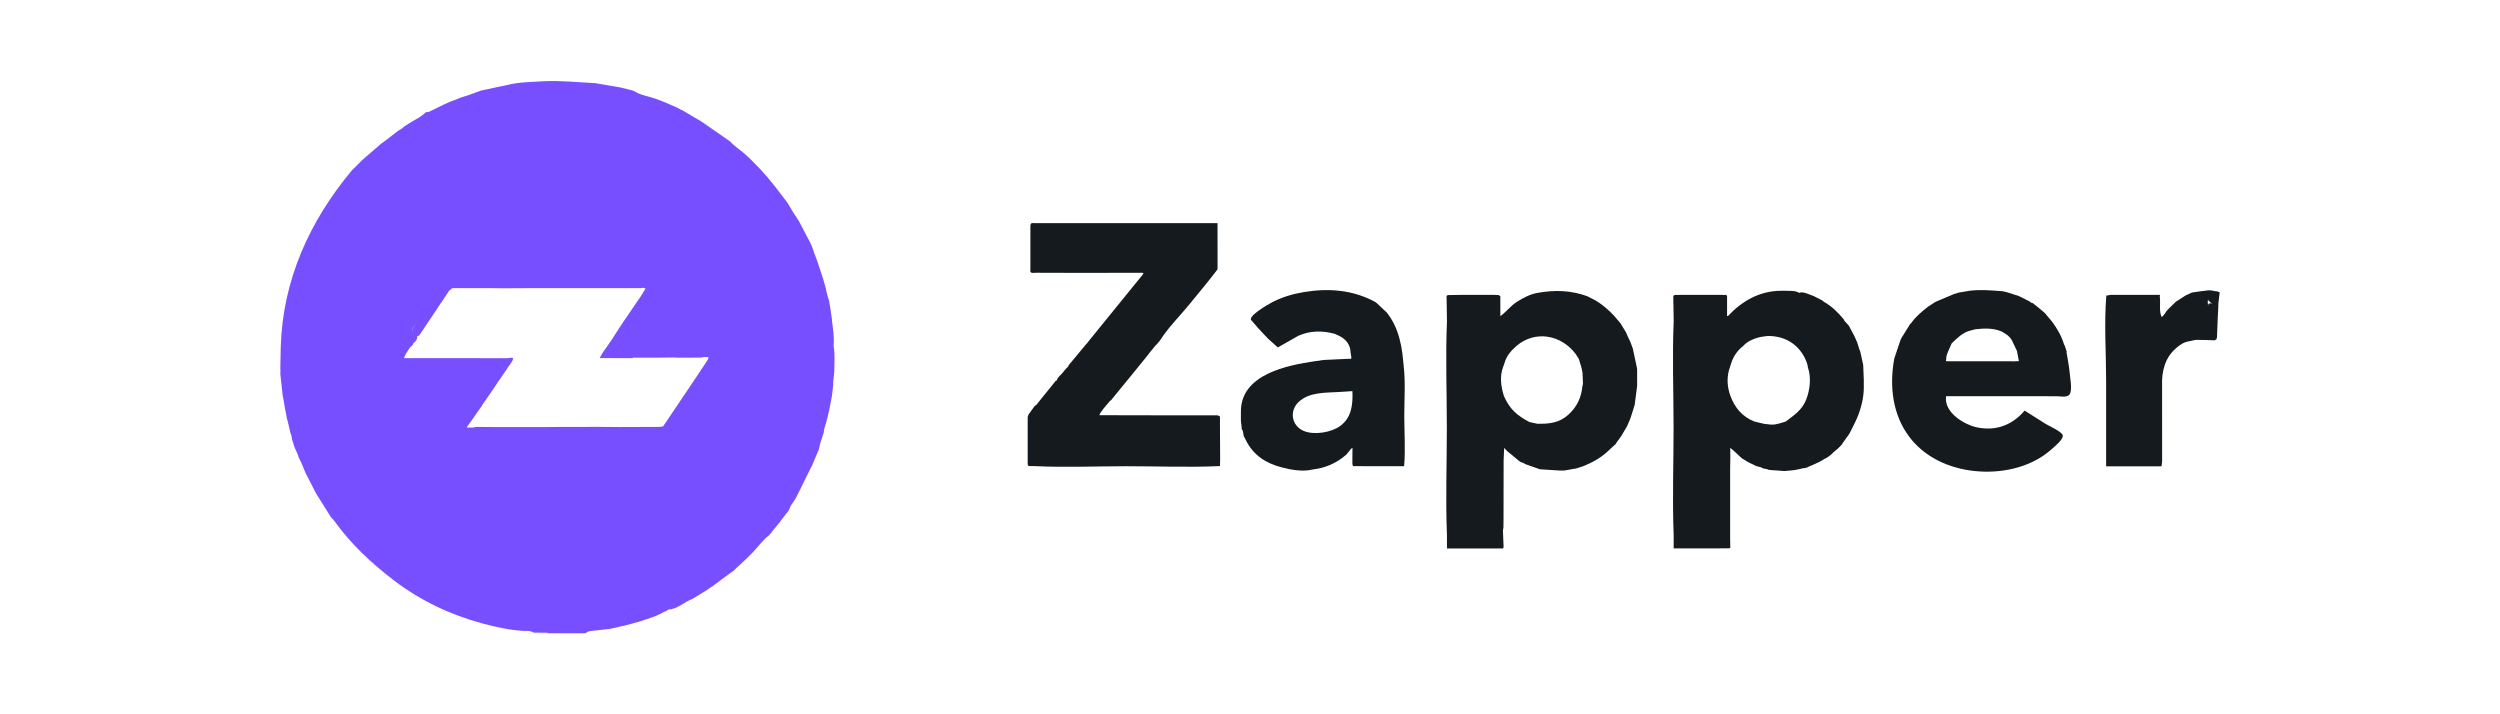
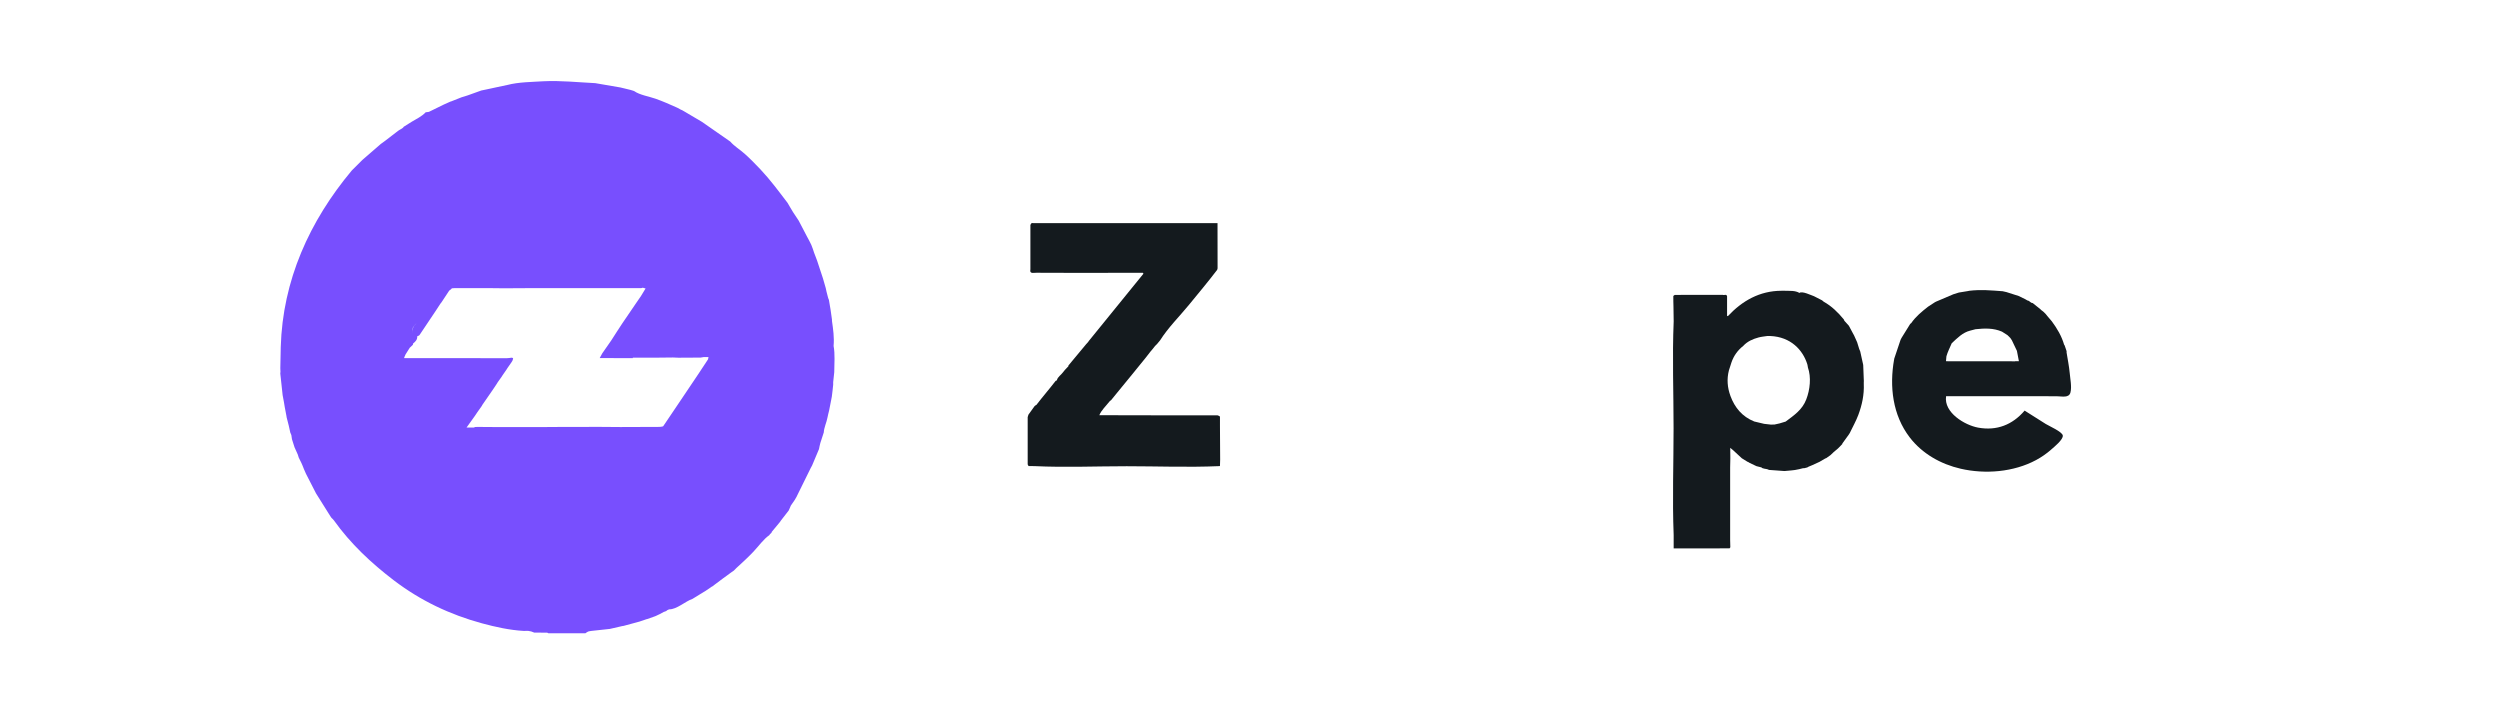
<svg xmlns="http://www.w3.org/2000/svg" id="Layer_1" viewBox="0 0 140 40">
  <defs>
    <style>.cls-1{fill:#b7d5d5;}.cls-2{fill:#141a1e;}.cls-3{fill:#784ffe;}</style>
  </defs>
-   <path class="cls-1" d="m29.915,35.423c-.148.013-.296.026-.445.039h1.242c-.023-.011-.045-.022-.068-.034-.243-.002-.487-.003-.73-.005Z" />
-   <path class="cls-3" d="m46.591,17.962c0-.023,0-.046-.001-.07-.026-.181-.051-.361-.077-.542-.032-.185-.063-.371-.094-.556-.014-.034-.028-.067-.041-.101-.033-.127-.065-.254-.098-.38-.012-.058-.024-.116-.036-.173-.052-.182-.105-.364-.157-.546-.11-.333-.219-.666-.329-.999-.057-.149-.114-.299-.17-.448-.051-.146-.093-.296-.156-.437-.069-.155-.156-.302-.235-.453-.157-.3-.313-.6-.47-.9l-.002-.003c-.105-.159-.21-.318-.316-.477-.056-.093-.111-.186-.167-.279-.046-.079-.093-.159-.139-.238-.49-.642-.965-1.288-1.521-1.877-.277-.293-.561-.584-.861-.854-.265-.239-.595-.435-.829-.703-.528-.368-1.057-.735-1.585-1.103-.323-.191-.647-.382-.97-.573-.045-.026-.091-.052-.136-.078-.023-.01-.047-.019-.07-.029-.069-.037-.137-.074-.206-.111-.404-.182-.801-.358-1.22-.505-.361-.127-.883-.207-1.194-.427-.024-.008-.048-.017-.072-.025-.045-.014-.091-.027-.136-.041-.185-.045-.371-.09-.556-.135-.301-.052-.602-.103-.904-.155-.169-.029-.338-.058-.507-.087-.965-.047-1.934-.153-2.899-.106-.677.044-1.379.04-2.036.21-.207.044-.413.088-.62.131-.066.014-.132.029-.198.043-.107.023-.214.046-.321.069-.104.022-.207.043-.311.065-.254.092-.508.185-.763.274-.112.039-.226.07-.339.105-.196.078-.392.155-.589.233-.011.005-.022.007-.033.007-.127.057-.254.114-.381.171h0c-.276.136-.552.271-.828.406-.061.008-.123.017-.18.024-.214.232-.519.37-.787.533-.149.093-.298.187-.446.28-.038.092-.215.149-.311.225-.239.189-.484.373-.726.559-.08.058-.16.116-.241.175-.344.298-.688.597-1.032.895-.196.195-.393.391-.589.586-2.377,2.841-3.878,6.164-3.983,9.894-.008.395-.016.79-.024,1.184.003.066.005.131.008.196-.003.034-.007.068-.01.102.024.22.048.441.072.661.02.182.039.365.059.547.026.14.052.28.078.42.012.076.025.153.037.229.033.176.067.353.1.529.002.019.005.037.007.056.044.174.088.348.133.521-.004.011-.002.02.005.029.022.102.045.204.067.306.021.05.042.1.062.15.011.077.023.153.034.23.048.15.096.3.143.45.061.137.122.274.184.411.027.011.049.024.068.038-.019-.014-.041-.027-.068-.038.018.057.036.115.054.172.047.094.093.188.14.282.02.045.04.09.06.135.067.162.126.328.204.485.182.367.373.729.56,1.094.014.022.028.045.042.067.252.401.503.803.755,1.204.024.035.048.07.073.106.043.044.093.083.128.132.934,1.311,2.096,2.4,3.369,3.37,1.481,1.129,3.136,1.916,4.935,2.404.765.207,1.537.377,2.331.424.081-.001.162-.003.243-.004.06.011.121.018.18.034.056.016.109.041.163.063.243.002.487.003.73.005.023.011.045.022.068.034h2.07c.051-.033.098-.076.154-.097.061-.023.13-.025.195-.037-.322,0-.645-.002-.967-.003h0c-.032-.001-.063-.003-.099-.004.036.002.068.003.099.004.322,0,.644.002.967.003.341-.037.682-.074,1.023-.111.232-.053.465-.107.697-.16.023-.003.046-.006.068-.009.162-.044.324-.087.485-.131.136-.037.272-.074.407-.111.128-.044.257-.087.385-.13l.016-.006h.017c.127-.045.255-.09.382-.135.034-.012.067-.024.101-.037.08-.038.16-.076.241-.114h0c.072-.039.143-.078.215-.117.044-.016.088-.032.133-.047.024-.019.048-.037.072-.056.033-.014.066-.028.099-.043.425.009.905-.451,1.312-.588h-.001c.219-.135.439-.27.659-.405.006-.008.013-.011.023-.01.106-.071.212-.142.317-.214l.074-.053c.007-.007.015-.009.024-.007.204-.153.406-.306.611-.458.154-.114.31-.226.465-.339.047-.032.094-.065.14-.097.045-.045.089-.091.134-.136.33-.301.655-.599.963-.923.284-.299.564-.705.904-.936,0-.01,0-.019.004-.028.037-.035.074-.069.111-.104-.003-.01-.003-.021-.002-.031.157-.189.313-.378.47-.567.021-.031.042-.062.064-.094.142-.183.284-.365.425-.548.025-.057.05-.113.075-.17.014-.033.027-.066.041-.099-.074-.023-.151-.051-.229-.075.078.024.155.052.229.075.075-.109.149-.217.224-.326.037-.065.073-.129.11-.193.011-.023.022-.046.032-.069.251-.509.501-1.018.752-1.526.022-.045.049-.089.073-.133.129-.307.258-.613.387-.92.025-.114.043-.231.076-.343.059-.199.128-.396.193-.593.009-.257.161-.572.206-.829.023-.135.064-.269.094-.403.05-.255.1-.509.149-.764.014-.112.028-.223.041-.334.012-.114.024-.229.036-.343,0-.046,0-.092,0-.138.02-.187.04-.374.06-.561.002-.474.051-1.007-.037-1.468.043-.475-.025-.942-.092-1.41Zm-8.632,2.028c-.092.01-.185.019-.278.029.104.004.208.008.312.013.414-.002.828-.005,1.242-.007.059-.01.117-.02.176-.03.089,0,.177,0,.266-.001.032-.009.064-.018.097-.027-.033.009-.065.018-.097.027-.009.044-.019.087-.028.131-.114.173-.228.346-.343.519-.058.089-.117.178-.175.266-.664.974-1.307,1.961-1.973,2.931-.009.012-.018.023-.027.035-.06.01-.12.029-.18.03-.734.004-1.468.006-2.203.008h0c-.403-.003-.806-.006-1.209-.009-.931.002-1.863.004-2.794.006-.069,0-.138.004-.207.006h-2.519c-.426-.003-.851-.006-1.277-.009-.055.002-.109.004-.164.006-.005.009-.009.019-.013.029h-.439c.17-.238.32-.447.469-.655.046-.069.092-.137.138-.206.082-.116.164-.232.247-.348.011-.021.022-.042.033-.063.183-.265.366-.53.549-.794v.002c.084-.125.167-.249.25-.374.022-.035.044-.07.065-.106.066-.093.132-.186.199-.278.022-.034.044-.069.066-.103.071-.103.142-.206.213-.308.022-.035.044-.069.066-.104.071-.102.143-.205.214-.307.021-.035.042-.07.064-.105.009-.064.098-.155-.056-.163-.084.01-.168.027-.252.027-1.916,0-3.831,0-5.747-.002-.019.059-.008.085.021.1.015.008.034.013.056.019-.022-.006-.041-.011-.056-.019-.029-.016-.04-.041-.021-.1-.003-.011-.007-.021-.012-.031.011-.024.022-.048.033-.072.014-.033.028-.066.042-.099.079-.126.159-.253.238-.379.058-.055.117-.111.176-.166.003-.023.006-.046.009-.068h0c.123-.104.243-.211.235-.393v-.016h0c.043-.022.102-.032.126-.067.313-.46.621-.924.93-1.388.006-.01.013-.021.019-.031h0c.076-.116.152-.231.228-.347-.031.013-.061.027-.093.04.032-.014.062-.027.093-.04.017-.021.034-.042.051-.063h0c.107-.163.214-.325.322-.487.038-.057.075-.114.113-.172.045-.036.09-.071.134-.106.003-.008.005-.016.006-.024.057-.004.114-.008.171-.012.789.001,1.577.002,2.366.003.086,0,.171.004.257.007.656-.004,1.311-.007,1.967-.011,1.011,0,2.023,0,3.034,0,.941,0,1.883,0,2.824,0,.027,0,.054-.015.081-.023.048.014.096.027.158.044-.091.15-.178.293-.265.435.061.07.121.14.181.21-.06-.07-.121-.14-.181-.21-.062.089-.124.179-.186.268h0c-.286.419-.575.836-.857,1.258-.209.312-.409.631-.613.947-.168.242-.337.483-.505.725-.042.078-.084.155-.144.265h.265c.055-.009.11-.026.166-.026-.055,0-.111.017-.166.026.529,0,1.058.002,1.588.003.002-.009.003-.018.005-.026h1.275c.321-.003.643-.007.964-.01.093-.01.185-.02.278-.029Zm-10.638,4.103c.039.001.078.001.116,0-.038,0-.077,0-.116,0Zm-4.227-5.675c.004-.006.007-.012.012-.018.032-.135.179-.303.316-.321-.132.017-.272.173-.297.312-.007.003-.012.006-.019.009,0,.123.07.278-.169.286.223-.008.177-.143.157-.268Zm1.519-1.592s0,0,0,0t0,0Zm9.533,2.867s0,0,0,0c.083-.07.165-.141.259-.221-.094.08-.177.15-.259.221Zm-3.607,15.631c.019-.001.034-.006.05-.01-.017.003-.031.008-.05.01h0Z" />
-   <path class="cls-2" d="m124.153,16.315c-.034-.003-.068-.006-.102-.009-.123-.018-.249-.06-.369-.049-.314.029-.625.082-.938.125-.116.055-.233.11-.349.165-.183.117-.366.234-.549.351-.116.114-.233.227-.349.341-.056.058-.112.117-.168.175-.015.022-.029.045-.044.067-.07.122-.123.189-.235.274-.159-.345-.049-.791-.103-1.168.04-.097-.024-.077-.081-.076-.169.003-.338.002-.507.002h-1.898c-.092,0-.184,0-.276,0-.077.014-.155.029-.232.043.896,0,1.793-.003,2.69-.001-.896-.002-1.793,0-2.69.001-.127,1.571-.01,3.2-.01,4.777v4.783h3.071c.011-.004.021-.009.031-.015.012-.091.034-.182.034-.273,0-1.511-.001-3.021-.002-4.532.014-.399.091-.78.268-1.143.131-.269.319-.484.539-.678.216-.193.458-.334.751-.373.13-.025.261-.07.391-.07.329-.002.659.016.988.026.035-.019.071-.037.106-.056.011-.047.03-.093.032-.141.016-.357.028-.714.042-1.072.01-.179.02-.357.028-.536.004-.085.004-.17.006-.255.025-.212.05-.424.074-.63-.063-.022-.106-.038-.15-.053Zm-.496.905c-.012-.154-.021-.273-.03-.381.079.031.028.006.012-.202.016.208.067.233.234.364-.238-.055-.229.064-.217.218Z" />
+   <path class="cls-3" d="m46.591,17.962c0-.023,0-.046-.001-.07-.026-.181-.051-.361-.077-.542-.032-.185-.063-.371-.094-.556-.014-.034-.028-.067-.041-.101-.033-.127-.065-.254-.098-.38-.012-.058-.024-.116-.036-.173-.052-.182-.105-.364-.157-.546-.11-.333-.219-.666-.329-.999-.057-.149-.114-.299-.17-.448-.051-.146-.093-.296-.156-.437-.069-.155-.156-.302-.235-.453-.157-.3-.313-.6-.47-.9l-.002-.003c-.105-.159-.21-.318-.316-.477-.056-.093-.111-.186-.167-.279-.046-.079-.093-.159-.139-.238-.49-.642-.965-1.288-1.521-1.877-.277-.293-.561-.584-.861-.854-.265-.239-.595-.435-.829-.703-.528-.368-1.057-.735-1.585-1.103-.323-.191-.647-.382-.97-.573-.045-.026-.091-.052-.136-.078-.023-.01-.047-.019-.07-.029-.069-.037-.137-.074-.206-.111-.404-.182-.801-.358-1.22-.505-.361-.127-.883-.207-1.194-.427-.024-.008-.048-.017-.072-.025-.045-.014-.091-.027-.136-.041-.185-.045-.371-.09-.556-.135-.301-.052-.602-.103-.904-.155-.169-.029-.338-.058-.507-.087-.965-.047-1.934-.153-2.899-.106-.677.044-1.379.04-2.036.21-.207.044-.413.088-.62.131-.066.014-.132.029-.198.043-.107.023-.214.046-.321.069-.104.022-.207.043-.311.065-.254.092-.508.185-.763.274-.112.039-.226.07-.339.105-.196.078-.392.155-.589.233-.011.005-.022.007-.033.007-.127.057-.254.114-.381.171h0c-.276.136-.552.271-.828.406-.061.008-.123.017-.18.024-.214.232-.519.37-.787.533-.149.093-.298.187-.446.28-.038.092-.215.149-.311.225-.239.189-.484.373-.726.559-.08.058-.16.116-.241.175-.344.298-.688.597-1.032.895-.196.195-.393.391-.589.586-2.377,2.841-3.878,6.164-3.983,9.894-.008.395-.016.79-.024,1.184.003.066.005.131.008.196-.003.034-.007.068-.01.102.024.22.048.441.072.661.02.182.039.365.059.547.026.14.052.28.078.42.012.076.025.153.037.229.033.176.067.353.1.529.002.019.005.037.007.056.044.174.088.348.133.521-.004.011-.002.02.005.029.022.102.045.204.067.306.021.05.042.1.062.15.011.077.023.153.034.23.048.15.096.3.143.45.061.137.122.274.184.411.027.011.049.024.068.038-.019-.014-.041-.027-.068-.038.018.057.036.115.054.172.047.094.093.188.14.282.02.045.04.09.06.135.067.162.126.328.204.485.182.367.373.729.56,1.094.014.022.028.045.042.067.252.401.503.803.755,1.204.024.035.048.07.073.106.043.044.093.083.128.132.934,1.311,2.096,2.4,3.369,3.37,1.481,1.129,3.136,1.916,4.935,2.404.765.207,1.537.377,2.331.424.081-.001.162-.003.243-.004.06.011.121.018.18.034.056.016.109.041.163.063.243.002.487.003.73.005.023.011.045.022.068.034h2.07c.051-.033.098-.076.154-.097.061-.023.13-.025.195-.037-.322,0-.645-.002-.967-.003h0c-.032-.001-.063-.003-.099-.004.036.002.068.003.099.004.322,0,.644.002.967.003.341-.037.682-.074,1.023-.111.232-.053.465-.107.697-.16.023-.003.046-.006.068-.009.162-.044.324-.087.485-.131.136-.037.272-.074.407-.111.128-.044.257-.087.385-.13l.016-.006h.017c.127-.045.255-.09.382-.135.034-.012.067-.024.101-.037.08-.038.16-.076.241-.114h0c.072-.039.143-.078.215-.117.044-.016.088-.032.133-.047.024-.019.048-.037.072-.056.033-.014.066-.028.099-.043.425.009.905-.451,1.312-.588h-.001c.219-.135.439-.27.659-.405.006-.008.013-.011.023-.01.106-.071.212-.142.317-.214l.074-.053c.007-.007.015-.009.024-.007.204-.153.406-.306.611-.458.154-.114.31-.226.465-.339.047-.032.094-.065.14-.097.045-.045.089-.091.134-.136.33-.301.655-.599.963-.923.284-.299.564-.705.904-.936,0-.01,0-.019.004-.028.037-.035.074-.069.111-.104-.003-.01-.003-.021-.002-.031.157-.189.313-.378.47-.567.021-.031.042-.062.064-.094.142-.183.284-.365.425-.548.025-.057.05-.113.075-.17.014-.033.027-.066.041-.099-.074-.023-.151-.051-.229-.075.078.024.155.052.229.075.075-.109.149-.217.224-.326.037-.065.073-.129.11-.193.011-.023.022-.046.032-.069.251-.509.501-1.018.752-1.526.022-.045.049-.089.073-.133.129-.307.258-.613.387-.92.025-.114.043-.231.076-.343.059-.199.128-.396.193-.593.009-.257.161-.572.206-.829.023-.135.064-.269.094-.403.05-.255.1-.509.149-.764.014-.112.028-.223.041-.334.012-.114.024-.229.036-.343,0-.046,0-.092,0-.138.02-.187.04-.374.06-.561.002-.474.051-1.007-.037-1.468.043-.475-.025-.942-.092-1.41Zm-8.632,2.028c-.092.01-.185.019-.278.029.104.004.208.008.312.013.414-.002.828-.005,1.242-.007.059-.01.117-.02.176-.03.089,0,.177,0,.266-.001.032-.009.064-.018.097-.027-.033.009-.065.018-.097.027-.009.044-.019.087-.028.131-.114.173-.228.346-.343.519-.058.089-.117.178-.175.266-.664.974-1.307,1.961-1.973,2.931-.009.012-.018.023-.027.035-.06.01-.12.029-.18.03-.734.004-1.468.006-2.203.008h0c-.403-.003-.806-.006-1.209-.009-.931.002-1.863.004-2.794.006-.069,0-.138.004-.207.006h-2.519c-.426-.003-.851-.006-1.277-.009-.055.002-.109.004-.164.006-.005.009-.009.019-.013.029h-.439c.17-.238.32-.447.469-.655.046-.069.092-.137.138-.206.082-.116.164-.232.247-.348.011-.021.022-.042.033-.063.183-.265.366-.53.549-.794v.002c.084-.125.167-.249.25-.374.022-.035.044-.07.065-.106.066-.093.132-.186.199-.278.022-.034.044-.069.066-.103.071-.103.142-.206.213-.308.022-.035.044-.069.066-.104.071-.102.143-.205.214-.307.021-.035.042-.07.064-.105.009-.064.098-.155-.056-.163-.084.01-.168.027-.252.027-1.916,0-3.831,0-5.747-.002-.019.059-.008.085.021.1.015.008.034.013.056.019-.022-.006-.041-.011-.056-.019-.029-.016-.04-.041-.021-.1-.003-.011-.007-.021-.012-.031.011-.024.022-.048.033-.072.014-.033.028-.066.042-.099.079-.126.159-.253.238-.379.058-.055.117-.111.176-.166.003-.023.006-.046.009-.068h0c.123-.104.243-.211.235-.393v-.016h0c.043-.022.102-.032.126-.067.313-.46.621-.924.93-1.388.006-.01.013-.021.019-.031c.076-.116.152-.231.228-.347-.031.013-.061.027-.093.04.032-.014.062-.027.093-.04.017-.021.034-.042.051-.063h0c.107-.163.214-.325.322-.487.038-.057.075-.114.113-.172.045-.036.09-.071.134-.106.003-.008.005-.016.006-.024.057-.004.114-.008.171-.012.789.001,1.577.002,2.366.003.086,0,.171.004.257.007.656-.004,1.311-.007,1.967-.011,1.011,0,2.023,0,3.034,0,.941,0,1.883,0,2.824,0,.027,0,.054-.015.081-.023.048.014.096.027.158.044-.091.15-.178.293-.265.435.061.07.121.14.181.21-.06-.07-.121-.14-.181-.21-.062.089-.124.179-.186.268h0c-.286.419-.575.836-.857,1.258-.209.312-.409.631-.613.947-.168.242-.337.483-.505.725-.042.078-.084.155-.144.265h.265c.055-.009.11-.026.166-.026-.055,0-.111.017-.166.026.529,0,1.058.002,1.588.003.002-.009.003-.018.005-.026h1.275c.321-.003.643-.007.964-.01.093-.01.185-.02.278-.029Zm-10.638,4.103c.039.001.078.001.116,0-.038,0-.077,0-.116,0Zm-4.227-5.675c.004-.006.007-.012.012-.018.032-.135.179-.303.316-.321-.132.017-.272.173-.297.312-.007.003-.012.006-.019.009,0,.123.07.278-.169.286.223-.008.177-.143.157-.268Zm1.519-1.592s0,0,0,0t0,0Zm9.533,2.867s0,0,0,0c.083-.07.165-.141.259-.221-.094.08-.177.15-.259.221Zm-3.607,15.631c.019-.001.034-.006.05-.01-.017.003-.031.008-.05.01h0Z" />
  <path class="cls-2" d="m115.729,19.75c0-.029,0-.058,0-.087-.037-.107-.074-.214-.11-.322-.01-.013-.02-.026-.029-.04-.139-.481-.391-.903-.685-1.303-.079-.093-.158-.186-.237-.279-.036-.044-.072-.088-.108-.133-.046-.046-.092-.091-.138-.137-.034-.025-.067-.051-.101-.076.011.098.022.197.035.304-.012-.108-.023-.206-.035-.304-.023-.022-.047-.044-.07-.066-.139-.112-.279-.223-.418-.335-.021-.004-.043-.008-.064-.012-.034-.022-.069-.044-.103-.066-.012-.013-.023-.025-.035-.038-.034-.011-.069-.023-.103-.034-.036-.021-.072-.043-.108-.064-.125-.061-.25-.122-.376-.183-.233-.074-.466-.149-.699-.223l.002.002c-.067-.015-.134-.03-.2-.045-.64-.048-1.223-.102-1.861-.026-.035.007-.071.014-.106.021-.161.026-.321.052-.482.078-.104.033-.208.065-.312.098-.322.137-.644.274-.966.411-.023.012-.046.024-.069.036-.126.082-.252.164-.378.246-.348.273-.69.551-.944.92-.012.017-.036.027-.054.04-.163.263-.326.526-.489.789-.018.036-.037.072-.055.108-.119.355-.238.71-.357,1.064.006.011.004.022-.004.032-.269,1.514-.085,3.119.875,4.369.703.915,1.74,1.498,2.856,1.754,1.376.316,2.965.187,4.217-.485.303-.163.588-.359.845-.587.159-.141.686-.561.653-.79-.03-.21-.773-.532-.955-.646-.395-.248-.788-.499-1.183-.748-.673.792-1.558,1.145-2.604.953-.745-.137-1.934-.842-1.793-1.76,1.651,0,3.303,0,4.954.001.41,0,.82.001,1.23.002.306,0,.695.117.781-.214.08-.307-.014-.772-.043-1.093-.035-.381-.113-.756-.173-1.133Zm-6.73.204c.073-.261.195-.485.298-.732.319-.297.61-.599,1.028-.706.101-.027.203-.053.304-.08.504-.053,1.005-.074,1.484.137.102.065.203.129.305.194.055.054.11.109.164.163.028.042.056.085.084.127.094.197.187.393.281.59.026-.014.051-.025.074-.033-.023.008-.048.019-.074.033.035.184.07.367.111.579h-.186c-.023.004-.046.007-.069.011-.063-.002-.126-.006-.188-.006-1.18,0-2.359-.001-3.539-.002-.034,0-.067-.001-.101-.002.008-.091.016-.182.024-.273Z" />
  <path class="cls-2" d="m104.376,21.365c-.012-.309-.024-.619-.036-.928-.055-.251-.111-.502-.166-.753-.019-.047-.039-.095-.058-.142-.039-.125-.077-.251-.116-.376-.057-.126-.113-.252-.17-.379-.025-.046-.051-.092-.076-.138-.072-.136-.145-.271-.217-.407-.085-.094-.17-.188-.255-.282-.01-.025-.014-.055-.031-.075-.321-.389-.676-.741-1.123-.989-.03-.026-.061-.051-.091-.077-.151-.077-.302-.154-.452-.231-.147-.047-.678-.311-.815-.183-.252-.146-.532-.109-.804-.122h-.207c-1.212.005-2.19.556-2.998,1.421-.015-.006-.03-.012-.045-.018v-1.098c-.041-.141-.162-.035-.236-.076-.759,0-1.518,0-2.277,0-.062.002-.124.004-.187.005-.076,0-.152,0-.228-.002-.029.023-.082.046-.082.07-.003.195.004.39.008.585.004.275.008.55.012.825.008,0,.017,0,.025,0h0c-.008,0-.017,0-.025,0-.083,1.987-.006,3.994-.006,5.983s-.073,3.995.005,5.983v.749h.478c.885,0,1.769-.001,2.654-.002.014-.02.028-.041.041-.061-.003-.137-.007-.274-.01-.411,0-1.353,0-2.705,0-4.058.004-.172.008-.344.011-.516-.002-.195-.004-.39-.006-.585.057.048.115.096.172.144.159.147.317.294.476.441.106.066.213.132.319.198.011.003.022.007.034.01.023.015.046.029.07.044.131.063.263.126.394.189.018.005.036.009.053.014.081.02.161.041.241.061.008.009.014.018.018.029.04.012.08.024.121.036.057.01.115.02.172.031.035.014.07.027.104.041.287.021.574.042.862.063.126-.011.253-.023.379-.034.069-.008.138-.016.207-.024.081-.016.161-.032.242-.047h0c.072-.019.145-.037.217-.055.02,0,.039.001.059.002.057-.014.114-.028.171-.042.023-.014.047-.027.07-.041-.023-.015-.044-.029-.065-.041-.042-.025-.08-.044-.112-.053.033.009.071.028.112.053.021.012.043.026.065.041.073-.03.146-.06.219-.091.134-.061.268-.123.401-.184.105-.061.211-.123.316-.185.02-.008.041-.016.061-.023.079-.056.158-.111.236-.167.06-.057.12-.114.18-.171h0c.081-.068.161-.136.242-.204.011-.011.023-.023.034-.034.068-.07.137-.141.205-.211,0-.01.001-.02.002-.029.116-.16.232-.32.347-.48.023-.035.045-.069.068-.104.162-.339.35-.668.481-1.018.208-.555.332-1.133.306-1.733,0-.045,0-.091,0-.137Zm-7.472.804c-.17-.461-.21-.94-.086-1.424.048-.149.096-.298.143-.447.128-.373.348-.681.658-.925.234-.256.538-.389.864-.476.156-.042.319-.054.479-.08.058,0,.115,0,.173,0,1.145.047,1.828.78,2.077,1.592.016.053.02.111.03.166.195.551.118,1.252-.091,1.791-.227.587-.67.878-1.154,1.242-.115.035-.23.069-.344.104-.092.02-.185.041-.277.061-.069.002-.138.003-.207.005-.126-.014-.253-.028-.379-.043-.185-.044-.37-.088-.554-.132-.67-.269-1.091-.775-1.333-1.433Zm-2.281-4.8c.021.002.041.005.062.008-.026.064-.061.108-.096.148.036-.041.07-.084.096-.148-.02-.003-.041-.006-.062-.008Zm-.831-.811h0c.931-.002,1.862-.005,2.793-.005-.931,0-1.862.003-2.793.005-.013.177-.028.354-.039.53.011-.177.026-.354.039-.53Zm-.035.716c-.001.12-.002.241-.003.361.001-.12.002-.241.003-.361,0,0,0,0,0,0,.034-.124.067-.248.098-.374-.031.125-.064.249-.098.374Zm3.087,12.983c.005-.008.011-.016.016-.024h0c-.006.008-.011.016-.016.024Zm-.068.133c.003-.01.007-.02.011-.03-.004.01-.008.02-.011.03Zm6.156-6.241c-.006-.015-.013-.03-.021-.046.008.015.015.031.021.046.127-.158.251-.316.372-.479-.121.163-.244.322-.372.479Z" />
-   <path class="cls-2" d="m91.438,19.518c-.048-.128-.095-.256-.143-.384-.055-.116-.111-.231-.165-.347-.025-.055-.046-.111-.069-.167-.105-.173-.211-.345-.316-.518-.402-.501-.847-.954-1.406-1.283-.151-.077-.302-.154-.452-.231-.918-.333-1.803-.358-2.768-.191-.426.074-.807.273-1.168.502-.354.224-.596.563-.932.806v-1.117c-.04-.023-.078-.065-.119-.067-.153-.01-.308-.006-.461-.008-.541,0-1.081,0-1.622,0-.23.004-.46.007-.69.011-.022.002-.044.004-.066.006h0c-.019.018-.055.036-.055.054,0,.196.007.393.011.589.004.275.008.55.012.825-.083,1.987-.006,3.994-.006,5.983s-.075,3.995.006,5.983v.748h3.132c.014-.021.028-.041.041-.062-.013-.306-.028-.612-.037-.919-.002-.06.018-.12.027-.18.002-.137.005-.274.005-.41.002-1.124.004-2.248.006-3.372.01-.229.02-.457.03-.686.057.06.115.121.172.181.23.19.461.381.691.571.023.014.045.029.068.043.035.01.069.019.104.028.057.031.115.062.172.093.179.063.358.126.537.189.085.03.171.061.256.091.368.024.736.047,1.105.071.092,0,.184-.001.276-.002.184-.033.368-.066.552-.1.023-.002.046-.003.069-.005.138-.044.276-.089.414-.133.05-.02.1-.041.15-.061.495-.211.951-.483,1.333-.867.114-.105.229-.209.343-.314.027-.043.053-.085.08-.128.02-.025.039-.051.059-.076.057-.079.113-.158.169-.236.095-.158.189-.317.284-.475.02-.037.04-.073.06-.11.059-.137.117-.275.176-.412.08-.252.159-.504.239-.756.046-.355.091-.71.137-1.066v-.275c0-.195,0-.39,0-.584-.003-.051-.001-.103-.011-.153-.075-.359-.153-.717-.229-1.075Zm-2.555,1.265c-.032.005-.064.017-.098.03.034-.012.066-.024.098-.03Zm-4.716-.209c.032-.092.065-.185.097-.277.107-.388.37-.665.658-.926,1.063-.898,2.508-.617,3.311.446.059.091.118.183.177.275.047.149.094.298.14.447h0c.023.103.046.206.069.309.041,0,.079-.007.114-.019-.035.011-.073.019-.114.019.01.206.023.412.028.618.001.057-.022.116-.034.173-.061.632-.304,1.143-.774,1.574-.519.475-1.069.526-1.745.518-.15-.032-.299-.065-.449-.097-.712-.385-1.076-.697-1.421-1.443-.03-.104-.06-.208-.09-.312-.097-.438-.122-.875.033-1.306Zm6.703-.236c.021-.015.038-.027.054-.039h0c-.016.012-.033.024-.054.039Zm-9.81-3.374c-.002.197-.003.393-.005.589.002-.197.003-.393.005-.589.021-.022.041-.044.06-.064-.018.019-.039.042-.06.064Z" />
-   <path class="cls-2" d="m78.609,20.504c-.026-.24-.052-.481-.077-.721-.021-.133-.038-.267-.064-.399-.11-.568-.287-1.111-.606-1.6-.063-.09-.127-.179-.19-.269-.195-.184-.389-.367-.584-.551-.034-.023-.068-.046-.102-.069-1.248-.666-2.576-.767-3.967-.539-.625.103-1.23.284-1.793.578-.187.098-1.465.822-1.12,1.033.118.138.237.275.355.413.116.124.233.248.349.372.067.071.135.142.202.214.191.171.381.343.546.491.362-.206.752-.428,1.141-.65.665-.298,1.348-.301,2.041-.116.071.032.142.063.213.095.408.195.668.493.681.965.004.023.008.046.012.069.01.06.017.12.029.18.02.097-.029.109-.106.091-.483.023-.966.045-1.45.067-.161.023-.322.046-.483.069-1.553.23-4.128.731-4.144,2.791,0,.172-.002.344-.002.516.016.149.032.297.049.446l-.014.036c.142.135.062.347.173.494.028.038.044.085.066.128.418.861,1.145,1.317,2.045,1.544.138.035.277.063.415.095.424.08.849.117,1.275.016.719-.081,1.353-.357,1.896-.835.094-.114.187-.227.281-.341.021-.011.042-.023.063-.035-.002.195-.003.389-.005.584,0,.115,0,.229.002.344.014.032.028.064.042.095.94,0,1.881.001,2.821.002.012,0,.023-.002.033-.008.078-.926.009-1.885.008-2.815,0-.915.073-1.868-.033-2.777Zm-5.599,3.629c-.688-.291-.819-1.121-.286-1.624.601-.567,1.521-.509,2.288-.559.236-.015.473-.031.723-.047.032.735-.041,1.477-.678,1.948-.499.369-1.466.528-2.046.282Zm-1.626-6.72h0c-.054-.011-.108-.023-.162-.034.054.011.108.023.162.034Z" />
  <path class="cls-2" d="m68.318,23.326c-.047-.023-.094-.066-.141-.066-1.574-.004-3.147-.003-4.721-.004-.482,0-.965-.004-1.447-.005-.149,0-.298,0-.446,0,.105-.27.374-.518.552-.748-.043-.027-.086-.055-.13-.083.044.028.087.056.13.083.022-.024.044-.049.066-.073.009-.002.017-.003.026-.003.103-.126.205-.253.308-.379.31-.378.62-.756.93-1.135.073-.091.146-.182.22-.272.168-.207.337-.414.505-.622.088-.109.172-.221.258-.332.046-.054.092-.108.137-.162.039-.049.077-.099.116-.148.038-.038.076-.075.115-.113.057-.069.114-.138.171-.207.446-.707,1.091-1.345,1.621-1.992.528-.645,1.064-1.285,1.57-1.948.009-.032.027-.064.027-.095,0-.75-.002-1.501-.003-2.251v-.275h-10.295c-.04,0-.088-.013-.119.004-.03.017-.044.064-.065.098,0,.826,0,1.651,0,2.477-.032.152.018.223.184.206.118-.012.239-.005.358-.006.585.002,1.17.005,1.755.005,1.085,0,2.17-.001,3.254-.002h.748c.01.017.021.033.031.05-1.02,1.256-2.04,2.512-3.06,3.768-.013.019-.026.039-.038.058-.038.041-.078.081-.114.125-.331.397-.661.795-.991,1.192.001.011.002.023.004.035.018.01.034.02.048.031.056.042.077.091.077.144,0,.04-.012.082-.032.125.019-.043.032-.085.032-.125,0-.053-.022-.101-.077-.144-.014-.011-.03-.021-.048-.031-.067.071-.135.143-.202.214-.035.044-.071.088-.106.132-.107.153-.296.246-.341.446-.024.011-.047.023-.071.034-.347.454-.725.884-1.072,1.34-.035.023-.08.039-.104.071-.118.157-.23.319-.345.479-.014.046-.028.091-.042.137,0,.871,0,1.742,0,2.613,0,.011,0,.023,0,.034.015.031.029.062.044.092,0-.019,0-.039,0-.058.112-.037.136-.072.172-.115-.035.043-.06.077-.171.115,0,.019,0,.039,0,.058.114.002.228.003.342.005,1.711.082,3.445.006,5.158.006s3.446.07,5.158-.005c.022-.002.043-.004.065-.006.004-.122.007-.245.011-.367-.004-.631-.007-1.261-.011-1.892,0-.172,0-.343,0-.514Z" />
</svg>